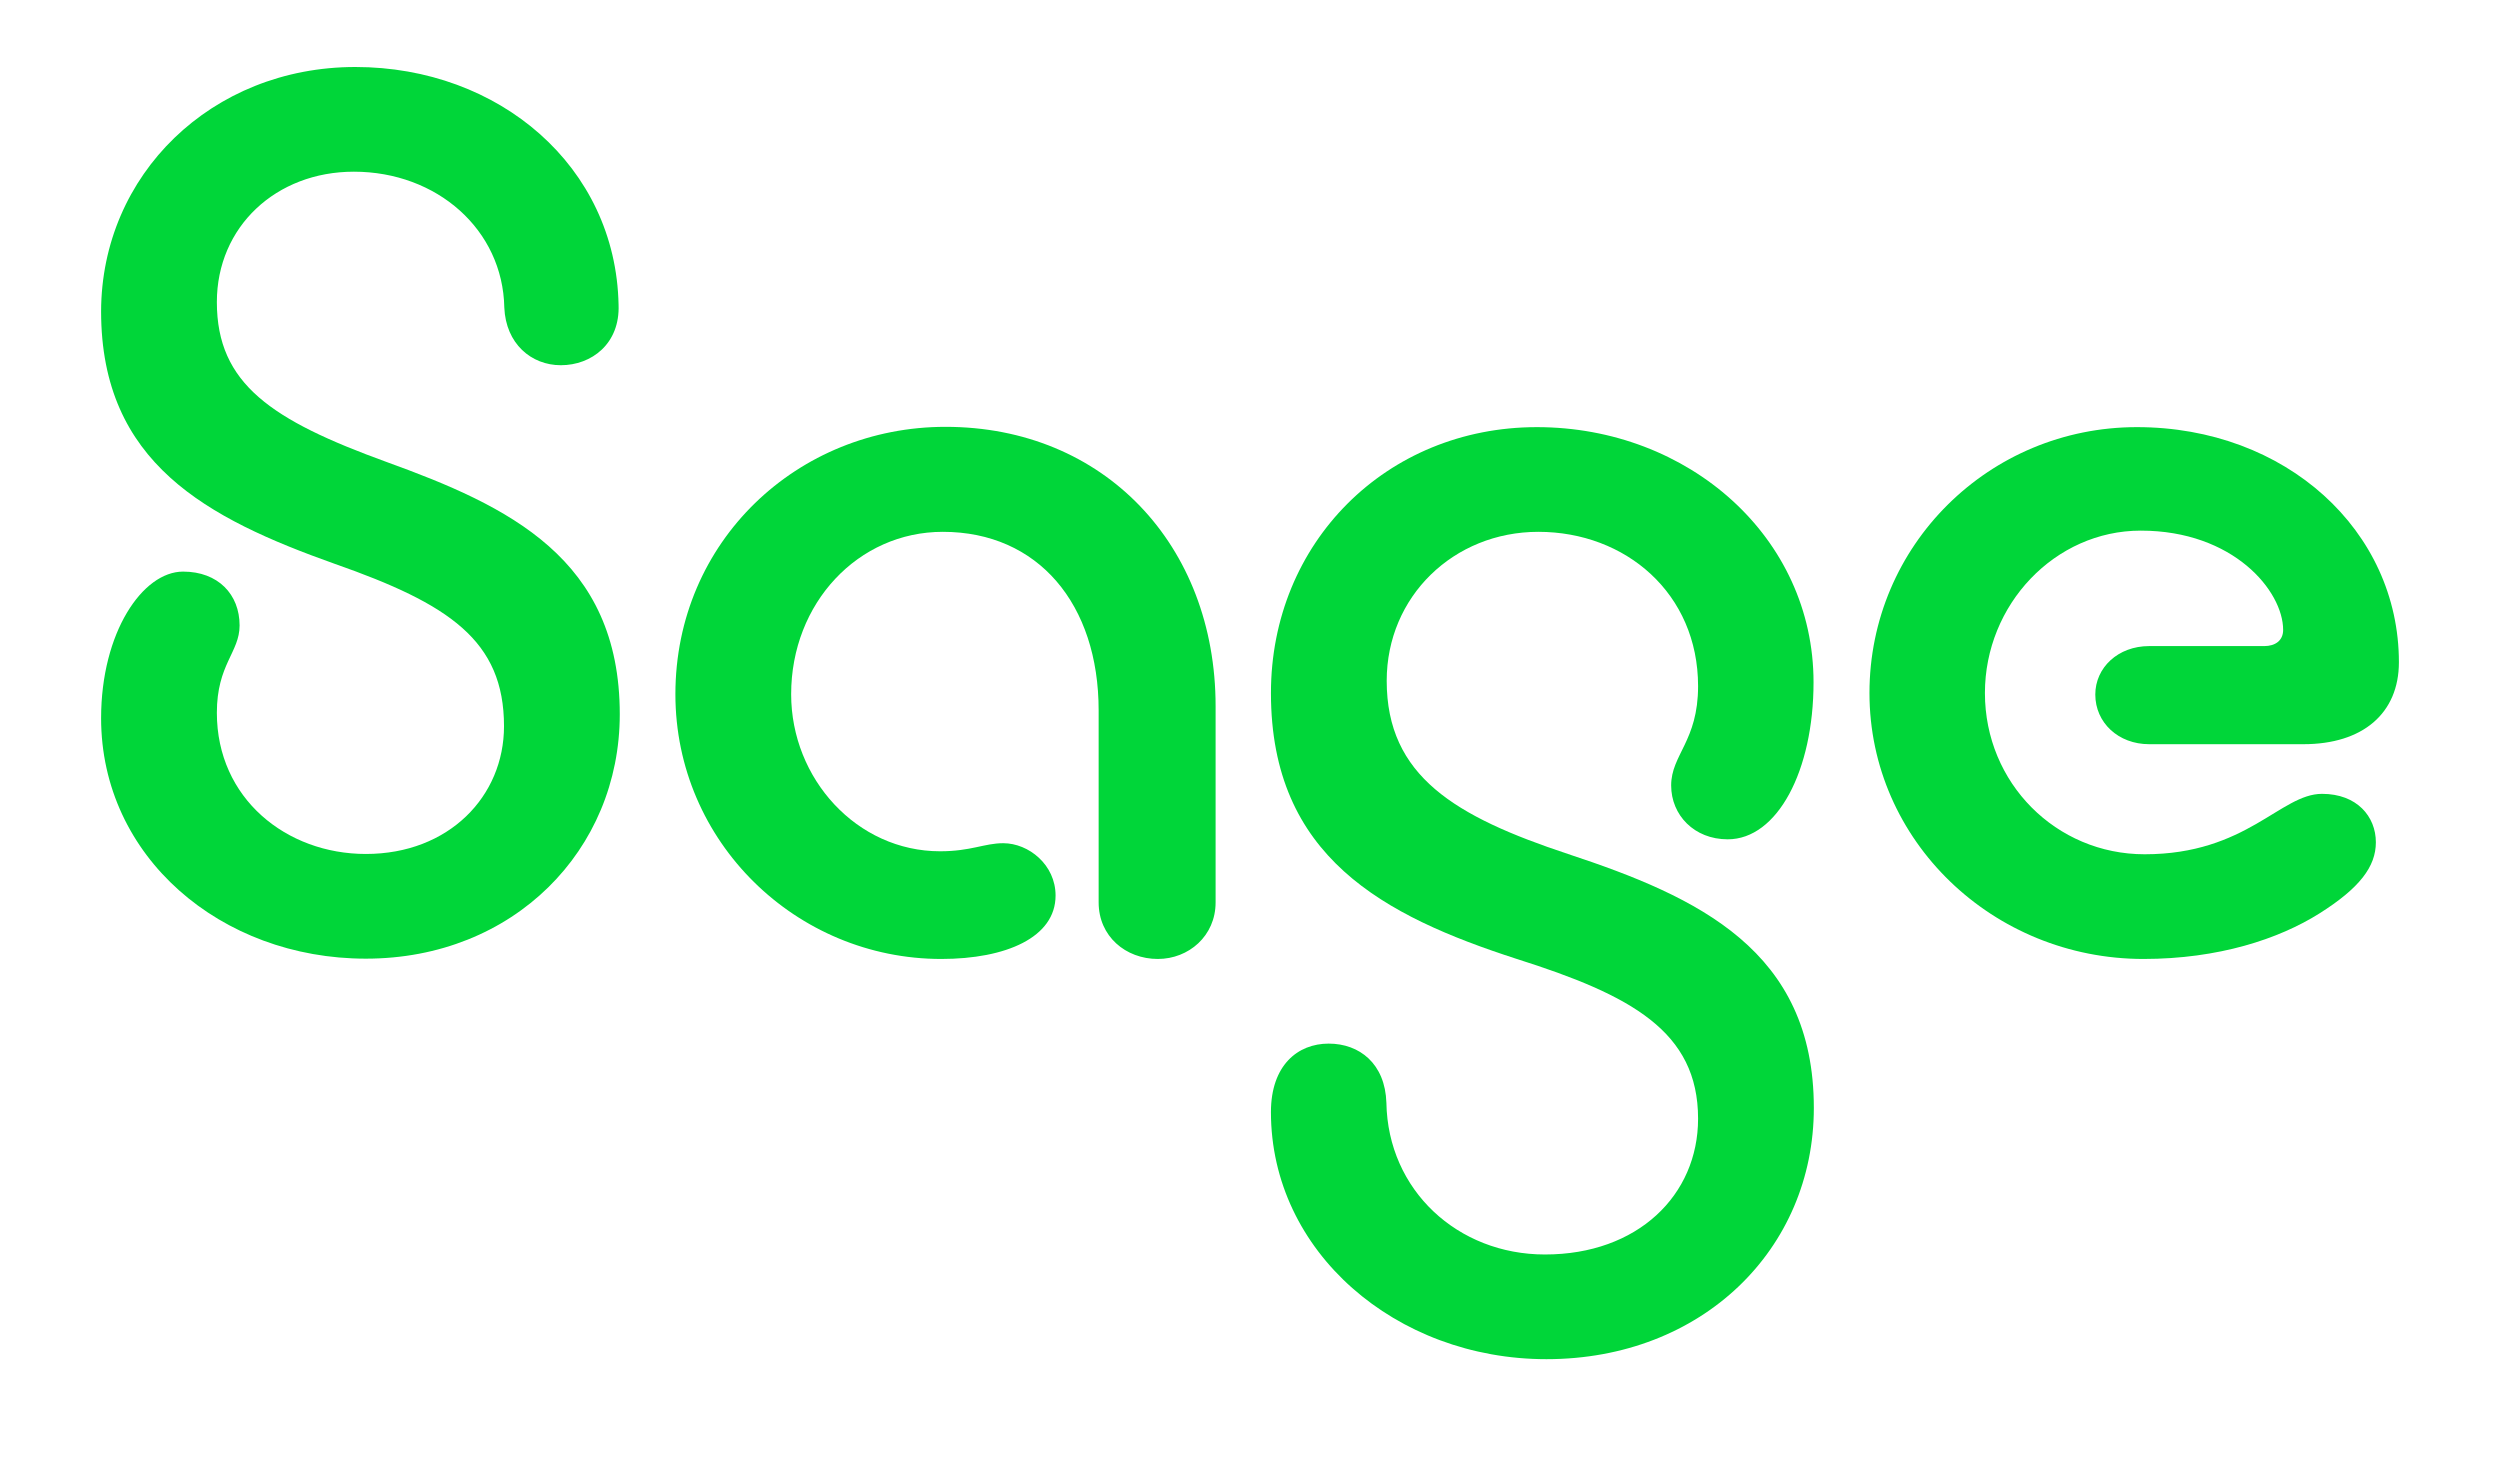
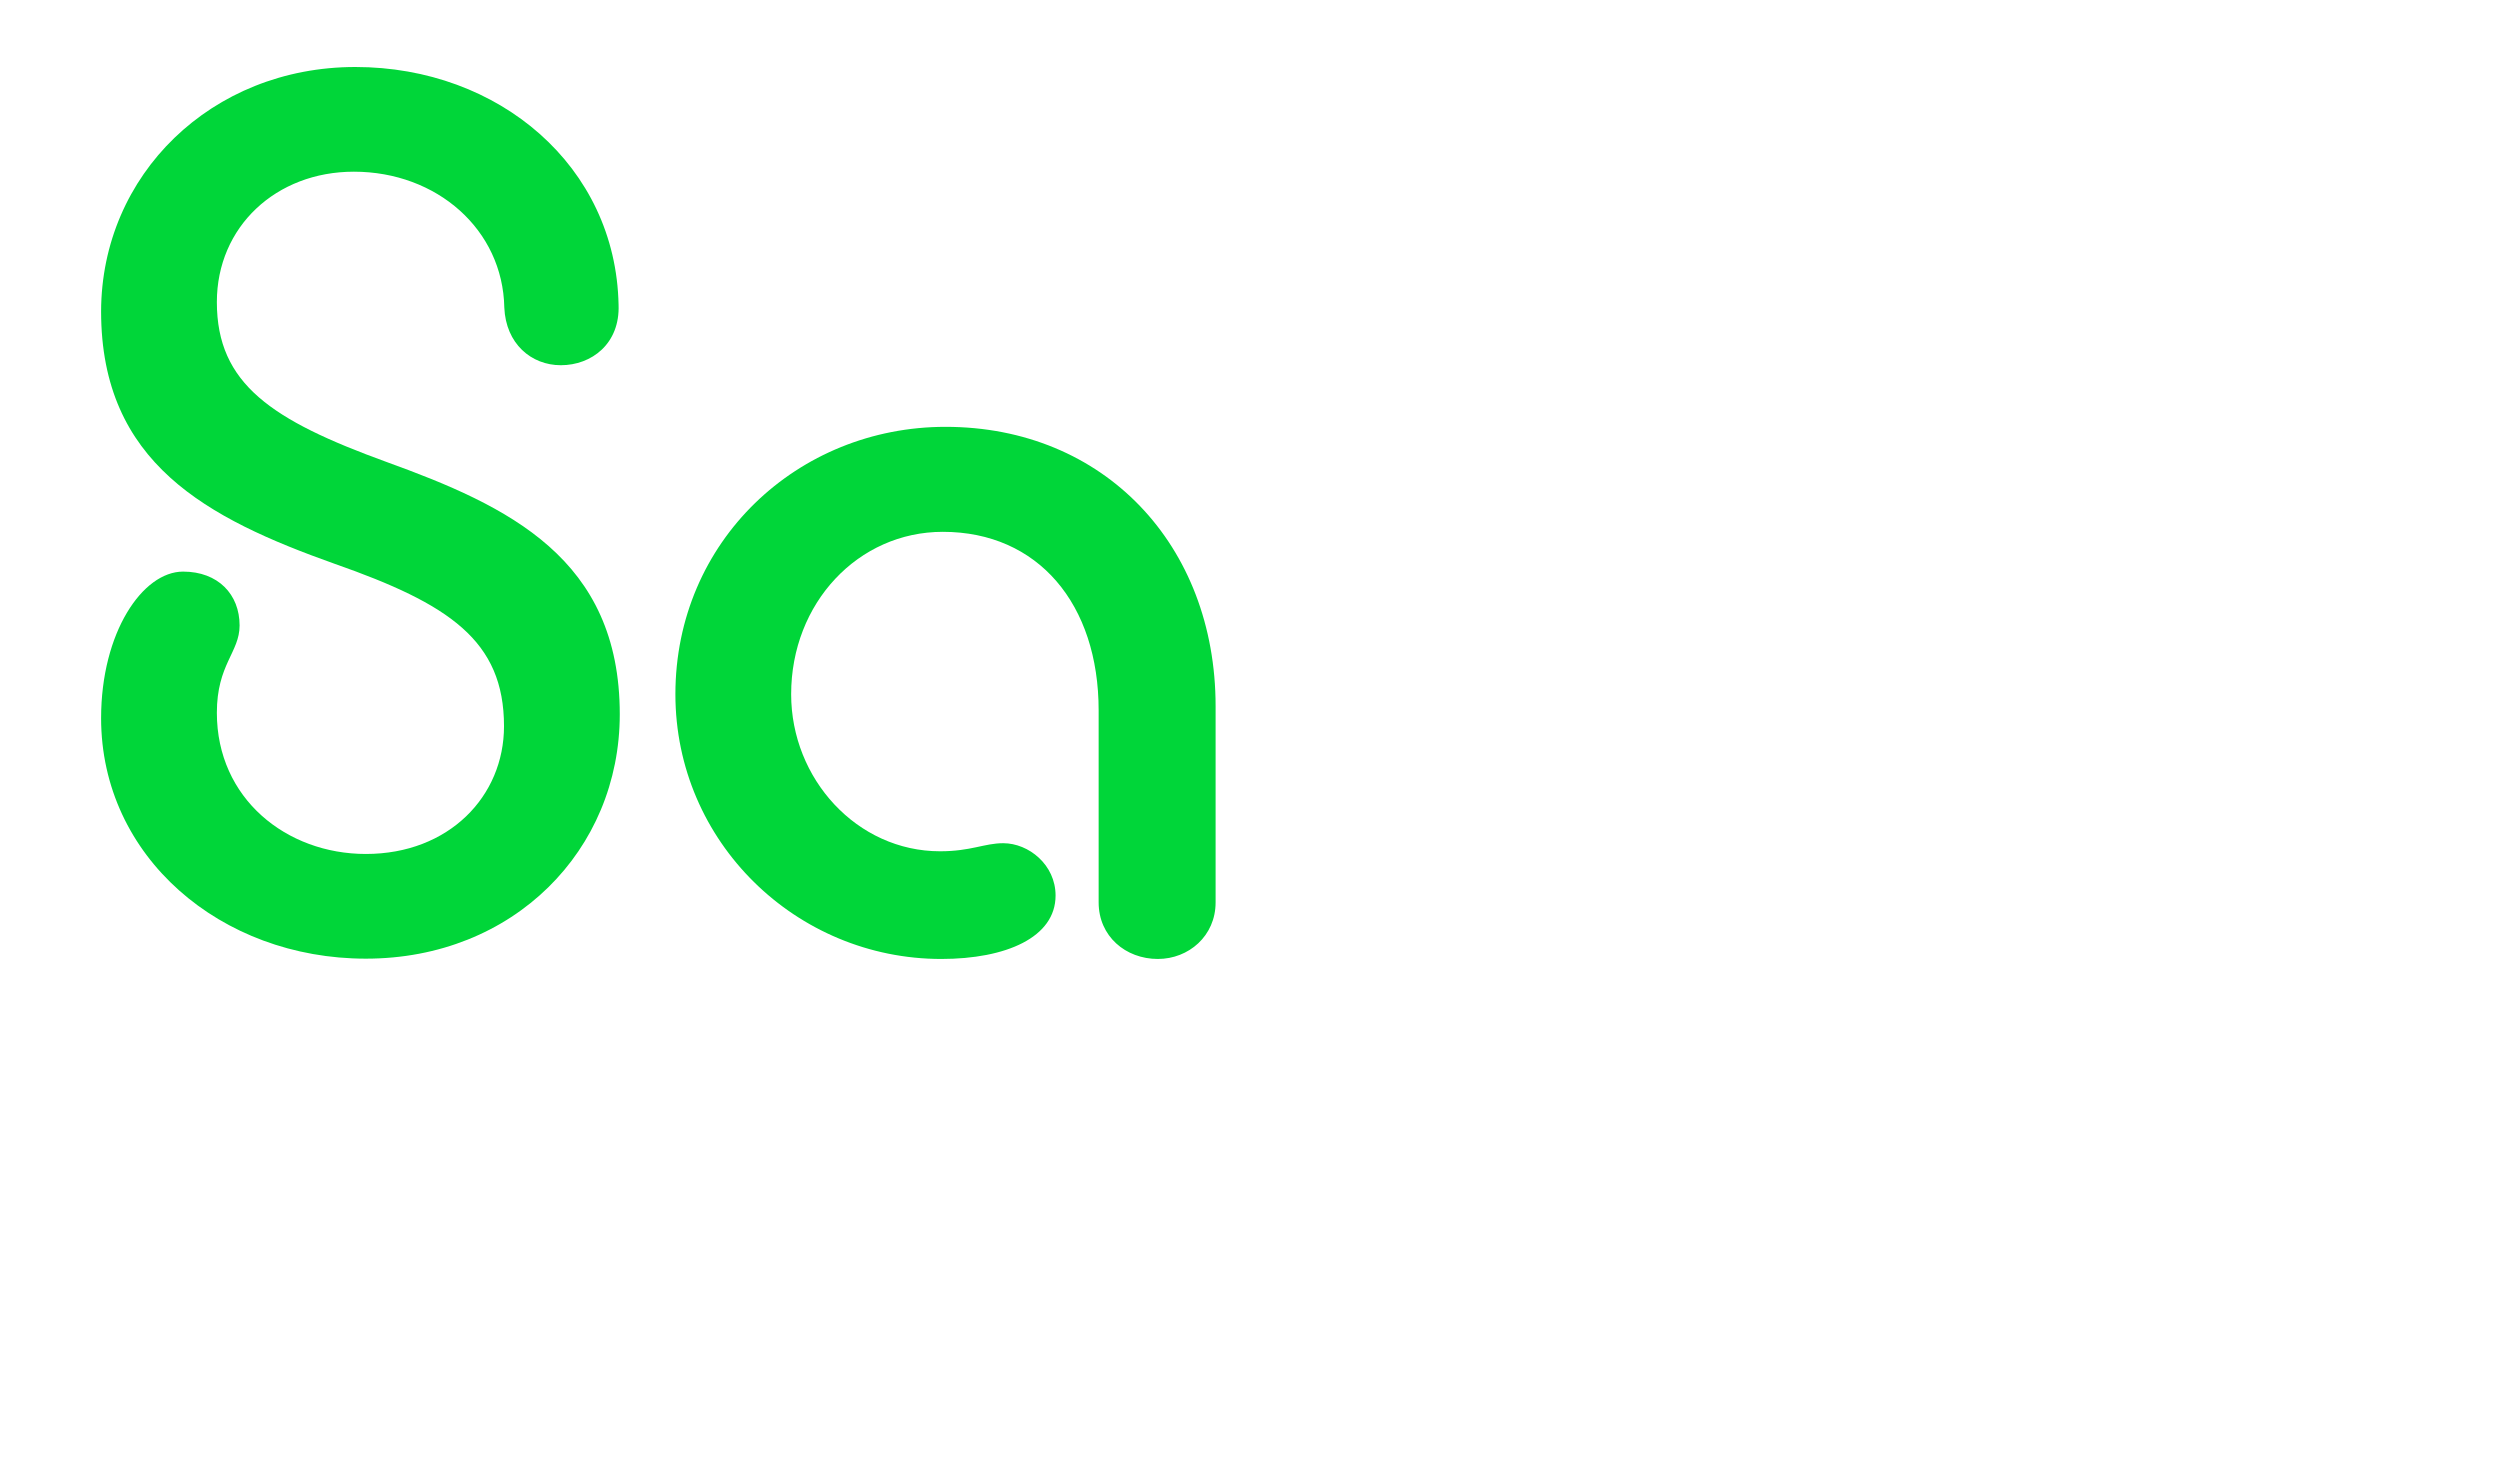
<svg xmlns="http://www.w3.org/2000/svg" id="Calque_1" x="0px" y="0px" viewBox="0 0 835.8 490.4" style="enable-background:new 0 0 835.8 490.4;" xml:space="preserve">
  <style type="text/css">	.st0slbrs{display:none;}	.st1slbrs{display:inline;}	.st2slbrs{fill:#00D639;}</style>
  <g id="Background" class="st0slbrs">
    <rect x="-542.7" y="-300" class="st1slbrs" width="1920" height="1080" />
  </g>
  <g id="Logo_x2C__16:9">
    <g>
      <path class="st2slbrs" d="M118.8,22.4c48,0,87.1,33.2,88,79.5c0.5,13-9,20.2-19.3,20.2c-9.9,0-18.4-7.2-18.9-19.3    c-0.5-26-22.5-45.4-50.3-45.4c-26,0-45.8,18.4-45.8,43.6c0,27.4,18.4,39.5,56.6,53.4c40.9,14.8,78.1,32.3,78.1,84.4    c0,45.4-35.5,81.7-84.9,81.7c-48.5,0-88.5-34.1-88.5-80.4c0-28.7,13.9-49,27.4-49c11.7,0,18.9,7.6,18.9,18c0,9-7.6,13-7.6,29.2    c0,28.7,23.3,47.2,49.8,47.2c27.8,0,46.2-19.3,46.2-42.7c0-28.7-18.4-40.9-56.6-54.3c-42.7-15.2-78.1-33.7-78.1-84.4    C33.9,58.4,70.7,22.4,118.8,22.4L118.8,22.4z" />
      <path class="st2slbrs" d="M314.7,320.6c-48.5,0-88.9-39.1-88.9-88.5c0-51.2,40.9-89.4,90.3-89.4c53,0,90.3,39.5,90.3,93.4v65.6    c0,11.2-9,18.9-19.3,18.9c-10.8,0-19.8-7.6-19.8-18.9v-64.2c0-35.5-20.2-59.7-52.1-59.7c-28.3,0-50.7,23.8-50.7,54.3    c0,28.3,22,52.5,49.8,52.5c10.3,0,14.8-2.7,21.1-2.7c8.5,0,17.5,7.2,17.5,17.5C352.9,313.4,336.3,320.6,314.7,320.6L314.7,320.6z" />
-       <path class="st2slbrs" d="M517,454.4c-50.3,0-92.1-35.9-92.1-82.6c0-15.7,9-22.9,19.3-22.9s18.9,6.7,19.3,19.8    c0.5,29.2,23.8,50.7,53,50.7c31,0,51.2-19.8,51.2-45.4c0-29.2-22.4-41.3-60.6-53.4c-44.5-14.4-82.2-34.1-82.2-88.9    c0-50.3,38.6-88.9,88.9-88.9c50.7,0,92.5,36.8,92.5,85.3c0,29.6-12.1,52.5-28.7,52.5c-11.2,0-18.9-8.1-18.9-18    c0-10.3,9-14.8,9-33.2c0-31-24.2-51.6-53.4-51.6c-28.3,0-50.7,21.6-50.7,49.8c0,31.9,22.9,45.4,60.6,57.9    c43.6,14.4,82.2,32.3,82.2,84.9C606.4,417.6,569.1,454.4,517,454.4L517,454.4z" />
-       <path class="st2slbrs" d="M716.6,320.6c-50.3,0-91.6-39.5-91.6-88.9c0-49.4,40-88.9,89.4-88.9c49.8,0,87.6,34.6,87.6,78.6    c0,17.1-12.1,27.4-31.9,27.4h-51.6c-10.3,0-18-7.2-18-16.6c0-9,7.6-16.2,18-16.2H757c3.6,0,6.3-1.8,6.3-5.4    c0-13-16.6-33.2-47.6-33.2c-28.7,0-52.1,24.7-52.1,54.3c0,30.1,23.8,53.9,53.4,53.9c34.1,0,45.4-20.2,59.3-20.2    c11.7,0,18,7.6,18,16.2c0,8.1-5.4,15.3-18.9,23.8C761.9,313.9,741.7,320.6,716.6,320.6L716.6,320.6z" />
    </g>
  </g>
</svg>